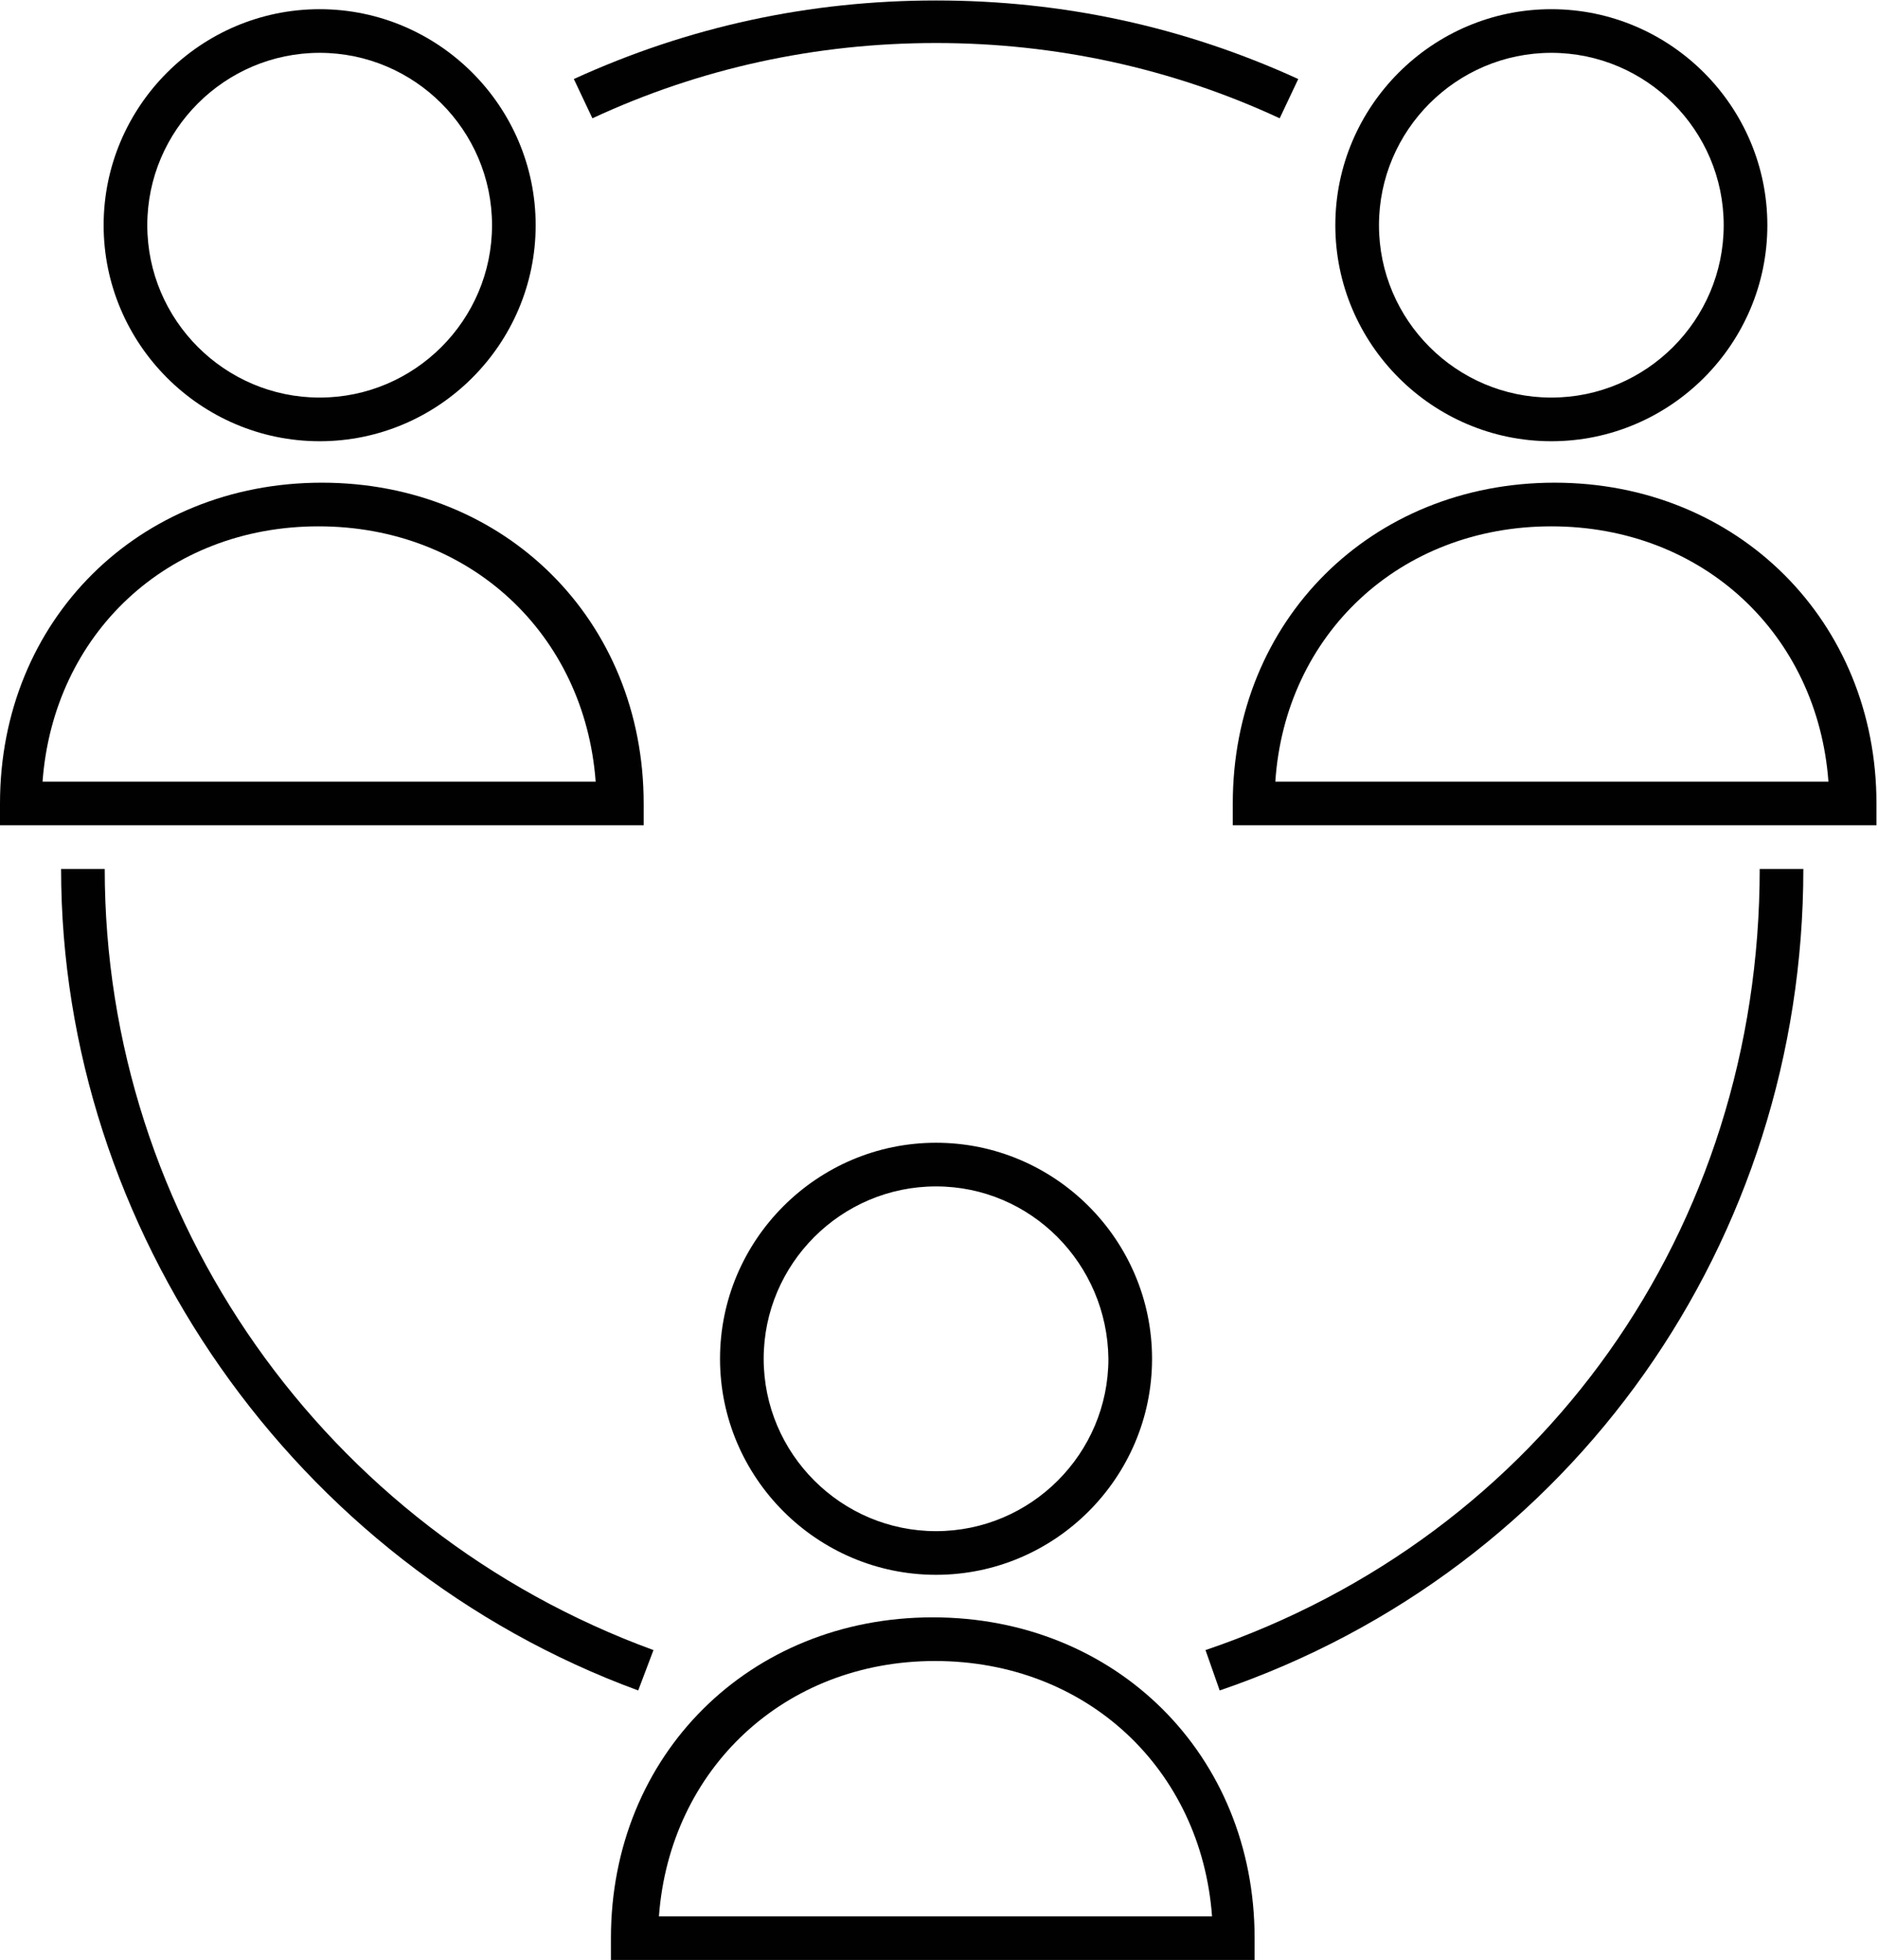
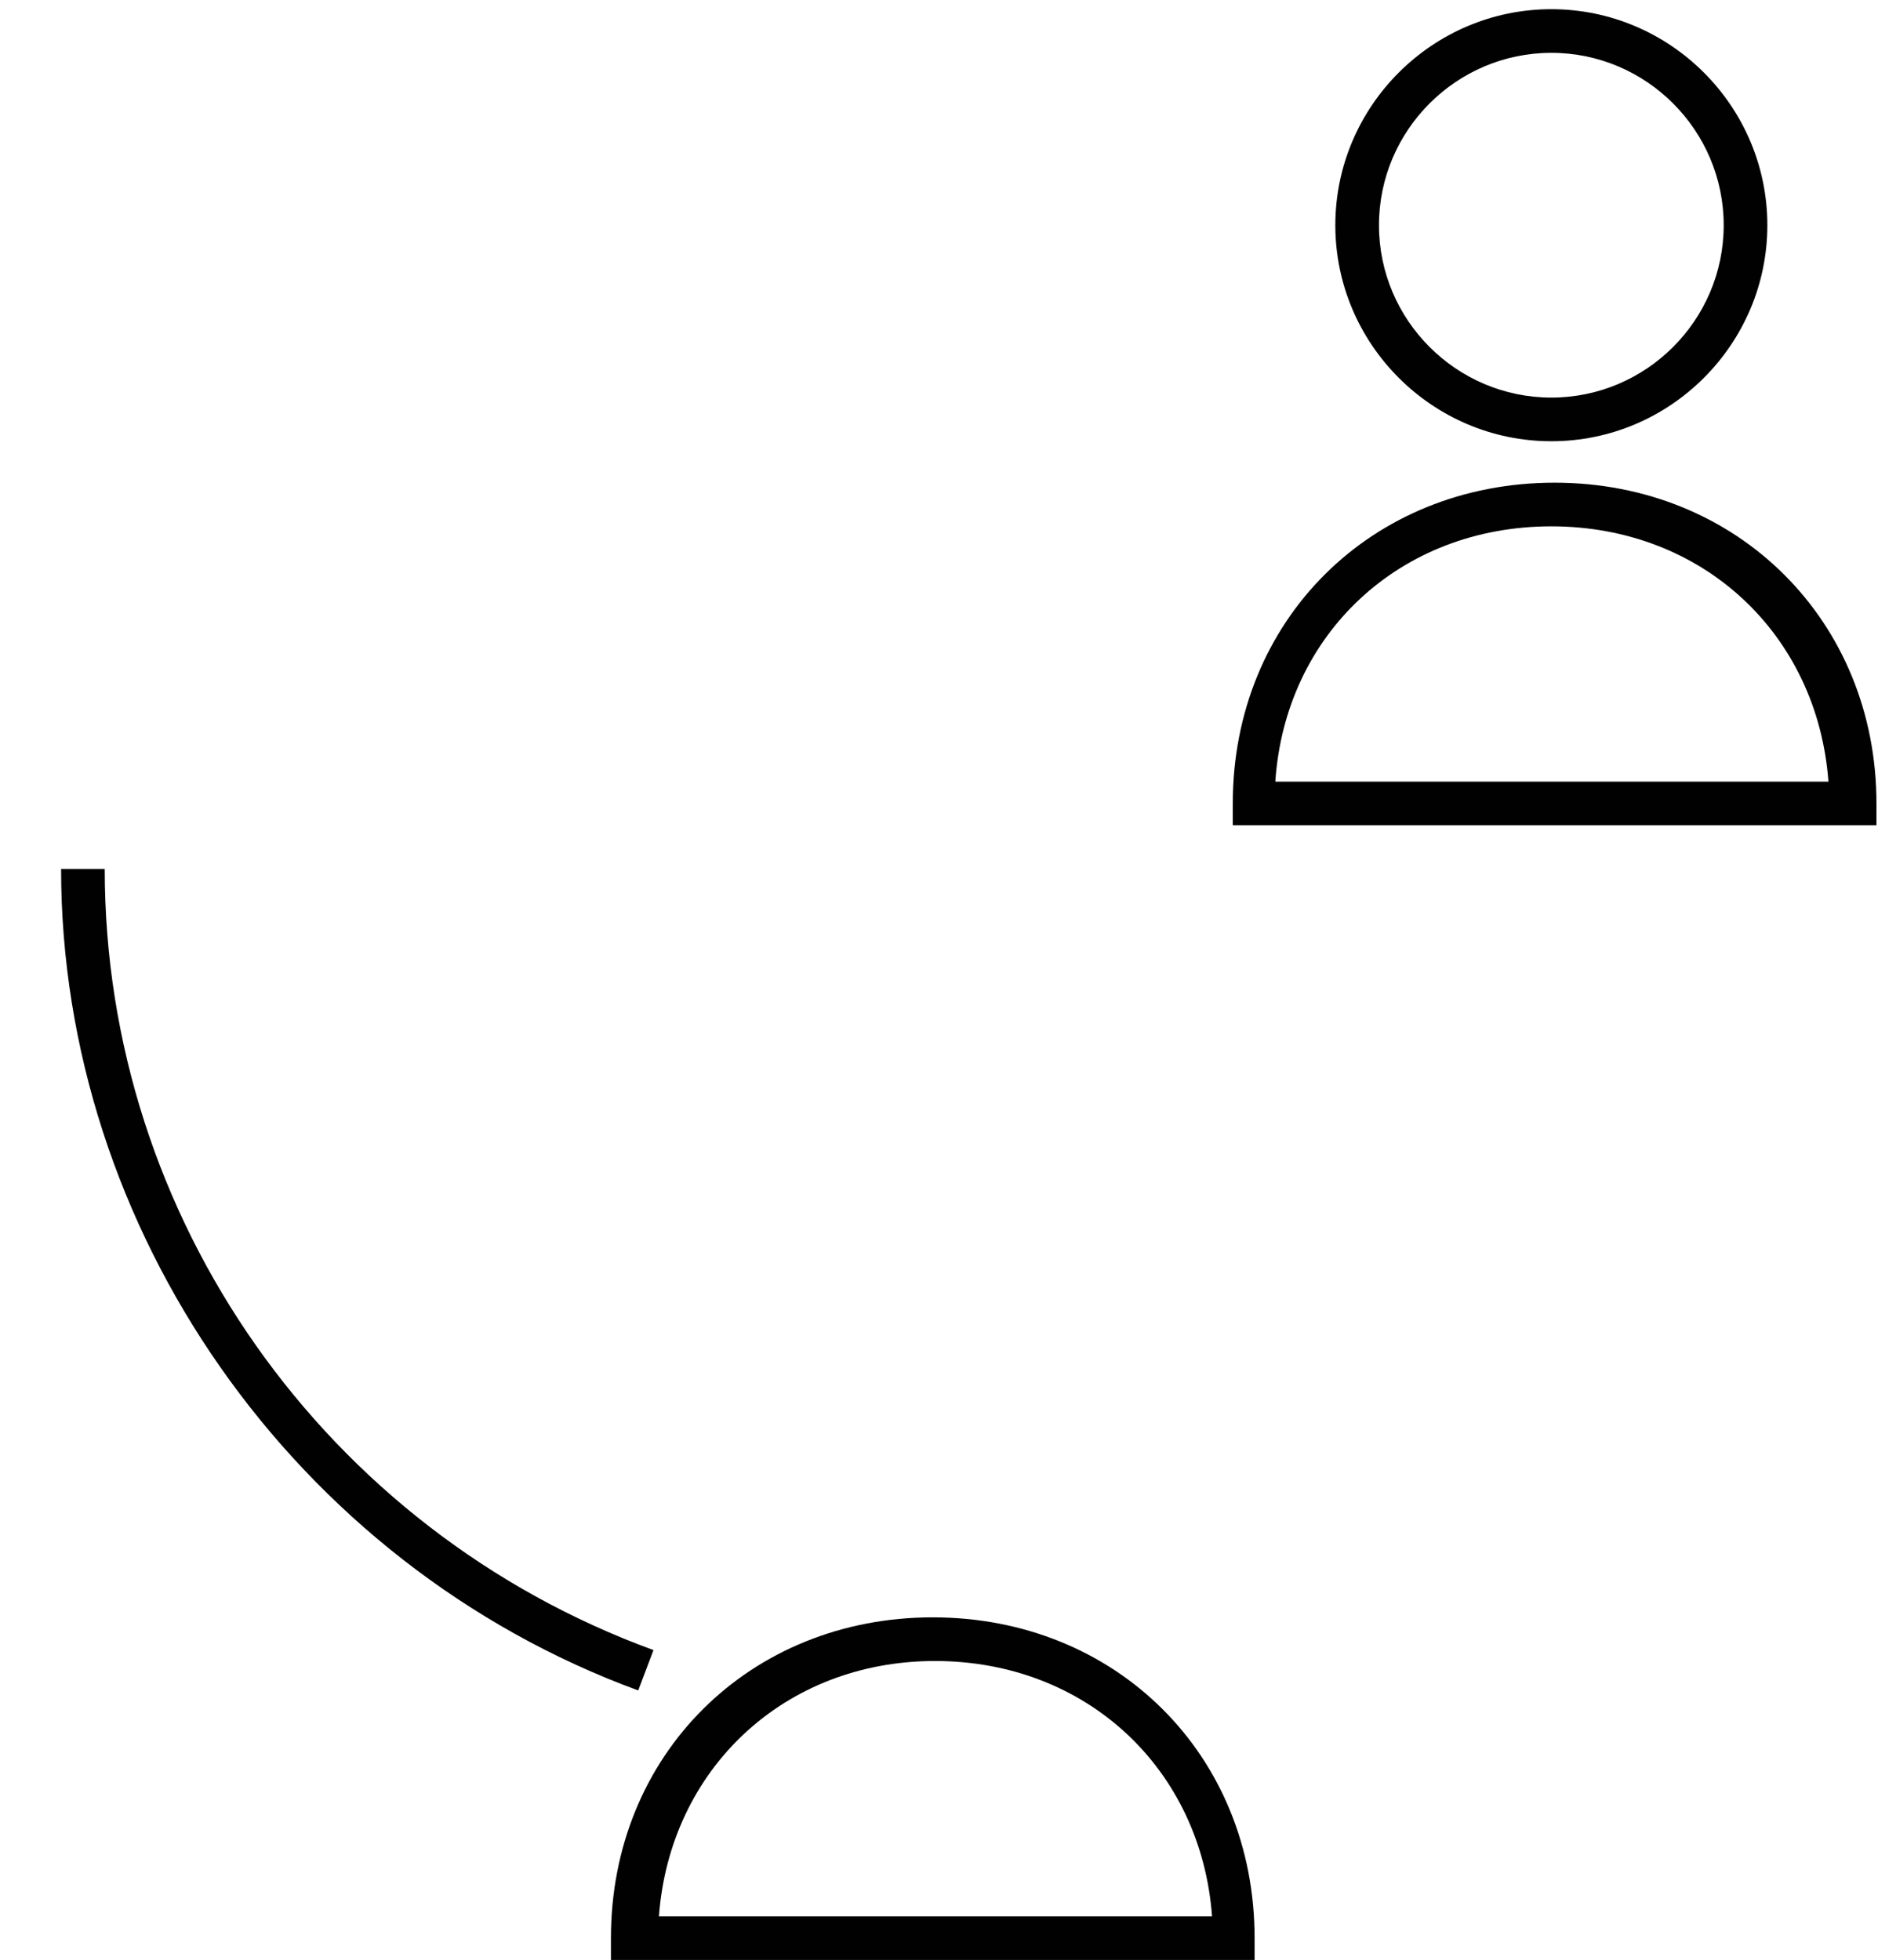
<svg xmlns="http://www.w3.org/2000/svg" width="482" height="503" viewBox="0 0 482 503" fill="none">
-   <path d="M82.04 113.24C51.52 113.24 26.599 88.318 26.599 57.799C26.599 27.28 51.521 2.358 82.04 2.358C112.56 2.362 137.481 27.284 137.481 57.803C137.481 88.322 112.559 113.241 82.04 113.241V113.24ZM82.04 13.56C57.681 13.56 37.802 33.439 37.802 57.798C37.802 82.157 57.681 102.036 82.04 102.036C106.399 102.04 126.282 82.161 126.282 57.802C126.282 33.443 106.399 13.56 82.04 13.56V13.56Z" fill="#010101" />
-   <path d="M165.2 211.8H0V206.198C0 159.159 35.559 123.878 82.602 123.878C129.641 123.878 165.2 159.159 165.2 206.198V211.8ZM10.92 200.601H152.88C150.079 162.8 120.681 135.081 81.759 135.081C42.837 135.077 13.716 162.8 10.919 200.601H10.92Z" fill="#010101" />
-   <path d="M240.24 404.16C209.72 404.16 184.799 379.238 184.799 348.719C184.799 318.2 209.721 293.278 240.24 293.278C270.759 293.278 295.681 318.2 295.681 348.719C295.681 379.238 270.763 404.16 240.24 404.16V404.16ZM240.24 304.48C215.881 304.48 196.002 324.359 196.002 348.718C196.002 373.077 215.881 392.956 240.24 392.956C264.599 392.956 284.478 373.077 284.478 348.718C284.201 324.359 264.603 304.48 240.24 304.48Z" fill="#010101" />
  <path d="M322 503H156.8V497.398C156.8 450.359 192.359 415.078 239.402 415.078C286.441 415.078 322 450.359 322 497.398V503ZM169.12 491.801H311.08C308.279 454 278.881 426.281 239.959 426.281C201.318 426.281 171.92 454 169.119 491.801H169.12Z" fill="#010101" />
  <path d="M398.16 113.24C367.64 113.24 342.719 88.318 342.719 57.799C342.719 27.28 367.641 2.358 398.16 2.358C428.68 2.362 453.601 27.284 453.601 57.803C453.601 88.322 428.679 113.241 398.16 113.241V113.24ZM398.16 13.56C373.801 13.56 353.922 33.439 353.922 57.798C353.922 82.157 373.801 102.036 398.16 102.036C422.519 102.036 442.398 82.157 442.398 57.798C442.398 33.443 422.519 13.56 398.16 13.56Z" fill="#010101" />
  <path d="M481.6 211.8H316.4V206.198C316.4 159.159 351.959 123.878 399.002 123.878C446.041 123.878 481.604 159.437 481.604 206.198L481.6 211.8ZM327.32 200.601H469.28C466.479 162.8 437.081 135.081 398.159 135.081C359.237 135.077 329.839 162.8 327.319 200.601H327.32Z" fill="#010101" />
-   <path d="M328.44 30.359C300.721 17.48 270.76 11.039 240.241 11.039C209.44 11.039 179.761 17.48 152.042 30.359L147.28 20.281C176.678 6.84 207.76 0.121 240.241 0.121C272.721 0.121 303.8 6.84 333.202 20.281L328.44 30.359Z" fill="#010101" />
  <path d="M163.8 433.84C75.32 401.36 15.68 315.4 15.68 223H26.879C26.879 312.602 83.438 392.68 167.719 423.48L163.8 433.84Z" fill="#010101" />
-   <path d="M313.04 433.84L309.399 423.481C395.919 394.083 451.639 315.401 451.639 223.001H462.838C462.842 318.2 404.041 402.761 313.038 433.841L313.04 433.84Z" fill="#010101" />
</svg>